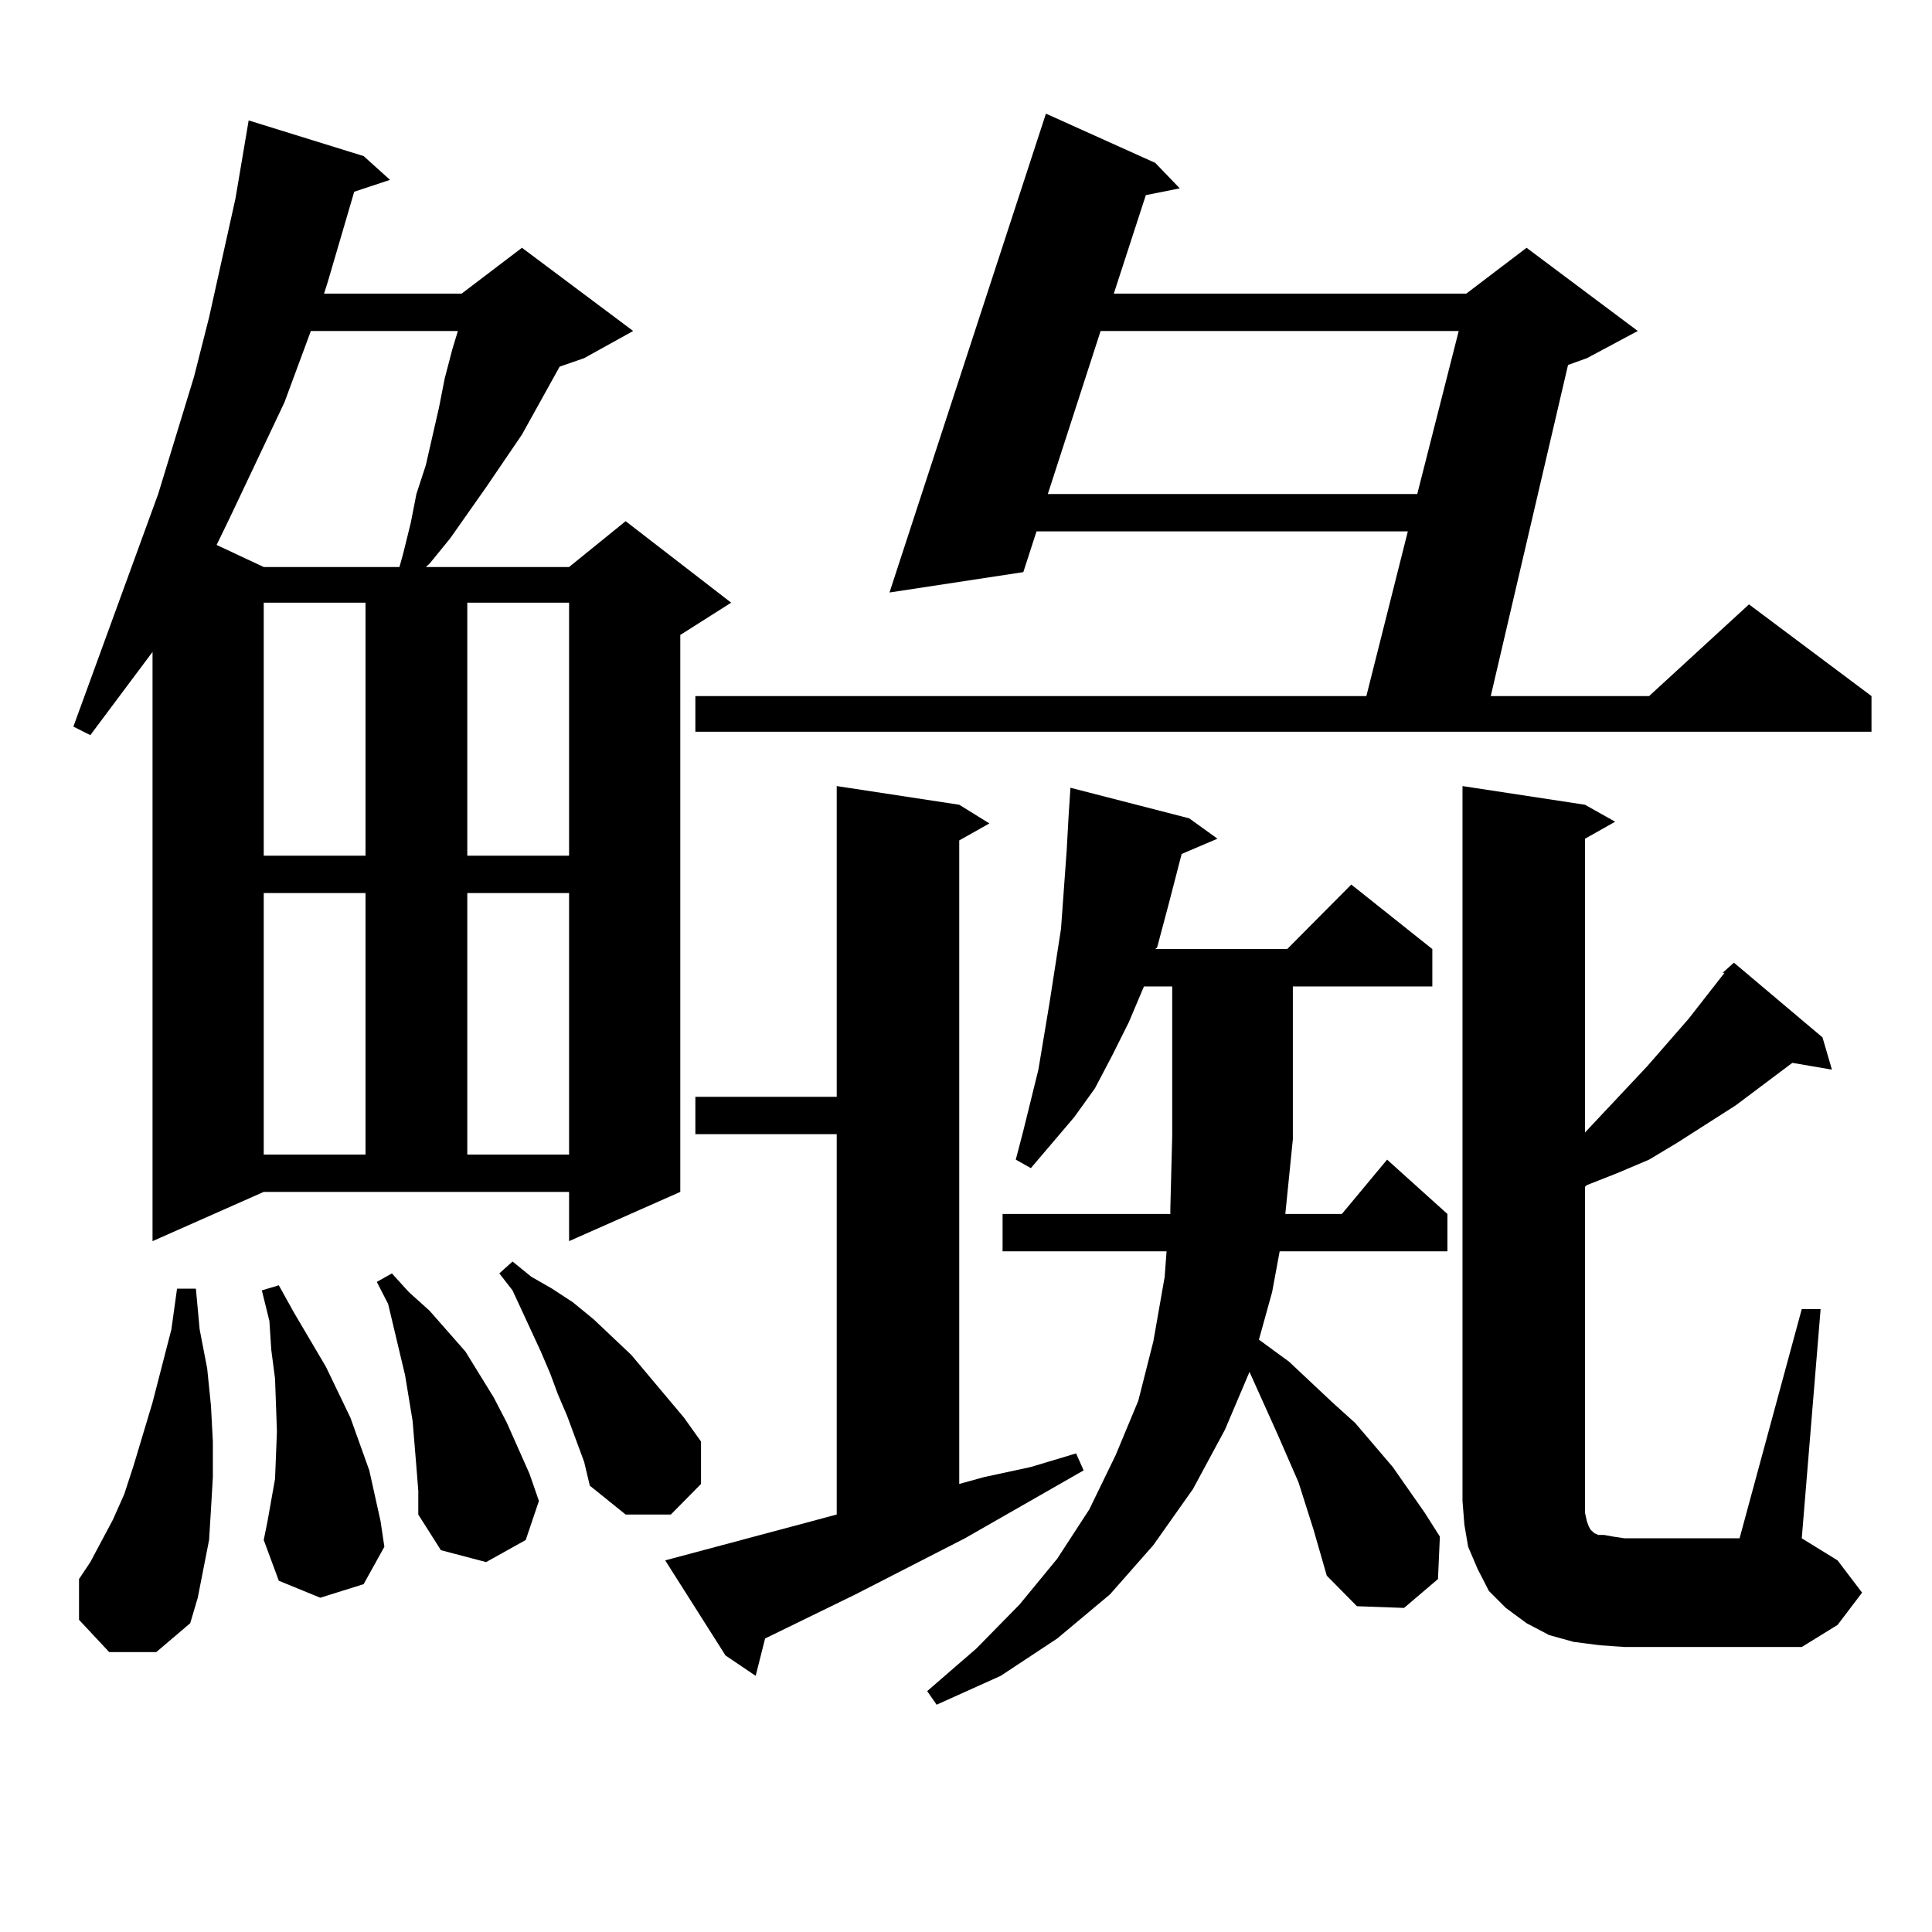
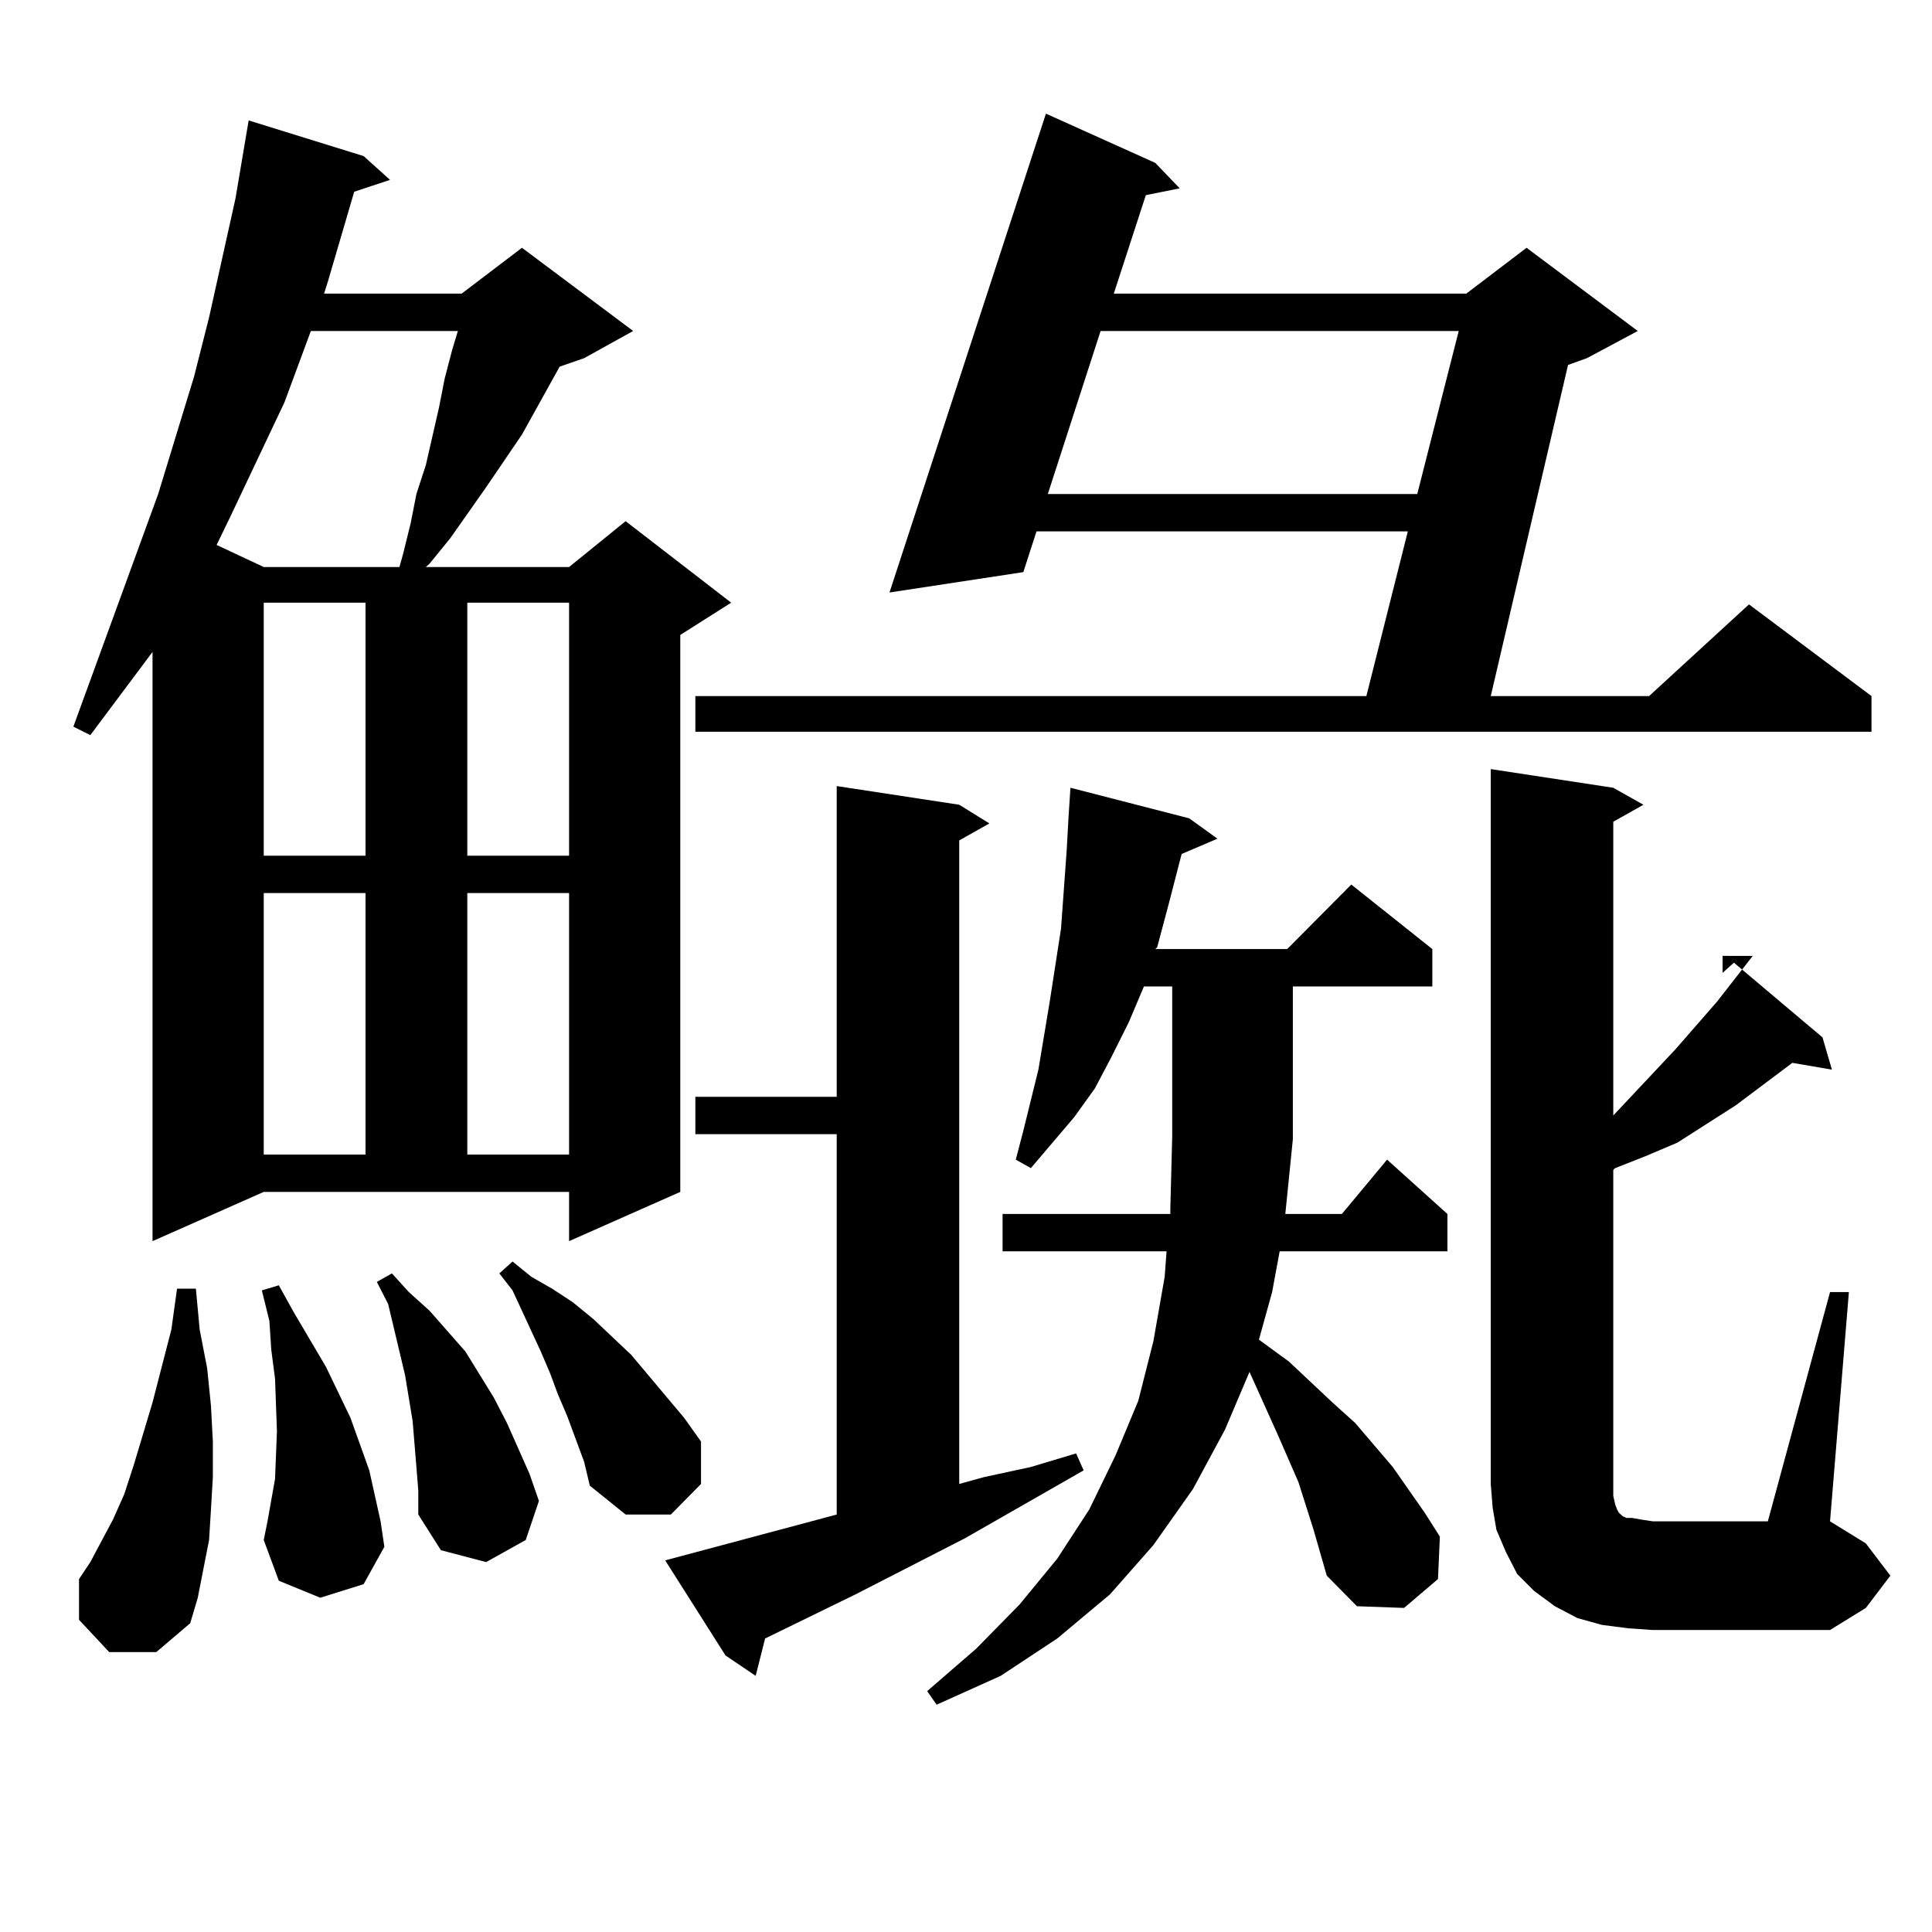
<svg xmlns="http://www.w3.org/2000/svg" version="1.1" id="图层_1" x="0px" y="0px" width="1000px" height="1000px" viewBox="0 0 1000 1000" enable-background="new 0 0 1000 1000" xml:space="preserve">
-   <path d="M78.949,642.414v-304.98L46.755,380.5l-8.78-4.395l43.901-120.41l18.536-60.645l7.805-30.762l13.658-61.523l6.829-40.43  l59.511,18.457l13.658,12.305l-18.536,6.152l-13.658,46.582l-1.951,6.152h71.218l31.219-23.73l57.56,43.066l-25.365,14.063  l-12.683,4.395l-19.512,35.156l-18.536,27.246l-18.536,26.367L222.36,291.73l-1.951,1.758h74.145l29.268-23.73l54.633,42.188  l-26.341,16.699v288.281l-57.56,25.488v-25.488H136.509L78.949,642.414z M56.511,855.109L40.901,838.41v-21.094l5.854-8.789  l11.707-21.973l5.854-13.184l4.878-14.941l9.756-32.52l9.756-37.793l2.927-21.094h9.756l1.951,21.094l3.902,20.215l1.951,19.336  l0.976,18.457v18.457l-0.976,16.699l-0.976,15.82l-5.854,29.883l-3.902,13.184L80.9,855.109H56.511z M160.898,171.32l-13.658,36.914  L118.948,268l-6.829,14.063l24.39,11.426h70.242l1.951-7.031l3.902-15.82l2.927-14.941l4.878-14.941l6.829-29.883l2.927-14.941  l3.902-14.941l2.927-9.668H160.898z M165.776,826.984l-21.463-8.789l-7.805-21.094l1.951-9.668l3.902-21.973l0.976-24.609  l-0.976-27.246l-1.951-14.941l-0.976-14.941l-3.902-15.82l8.78-2.637l7.805,14.063l16.585,28.125l12.683,26.367l9.756,27.246  l2.927,13.184l2.927,13.184l1.951,13.184l-10.731,19.336L165.776,826.984z M136.509,311.945v130.957h52.682V311.945H136.509z   M136.509,462.238V597.59h52.682V462.238H136.509z M215.531,759.309l-1.951-23.73l-3.902-23.73l-8.78-36.914l-5.854-11.426  l7.805-4.395l8.78,9.668l10.731,9.668l18.536,21.094l14.634,23.73l6.829,13.184l11.707,26.367l4.878,14.063l-6.829,20.215  l-20.487,11.426l-23.414-6.152l-11.707-18.457v-12.305L215.531,759.309z M241.872,311.945v130.957h52.682V311.945H241.872z   M241.872,462.238V597.59h52.682V462.238H241.872z M293.578,732.941l-4.878-11.426l-3.902-10.547l-4.878-11.426l-14.634-31.641  l-6.829-8.789l6.829-6.152l9.756,7.91l10.731,6.152l10.731,7.031l10.731,8.789l19.512,18.457l27.316,32.52l8.78,12.305v21.973  l-15.609,15.82h-23.414l-18.536-14.941l-2.927-12.305L293.578,732.941z M433.087,783.918V587.043h-73.169v-19.336h73.169v-160.84  l63.413,9.668l15.609,9.668l-15.609,8.789v333.105l12.683-3.516l24.39-5.273l23.414-7.031l3.902,8.789l-61.462,35.156  l-56.584,29.004l-46.828,22.852l-4.878,19.336l-15.609-10.547l-31.219-49.219L433.087,783.918z M597.961,84.309l12.683,13.184  l-17.561,3.516l-16.585,50.977h182.435l31.219-23.73l57.56,43.066l-26.341,14.063l-9.756,3.516l-39.999,171.387h81.949  l51.706-47.461l63.413,47.461v18.457H359.918v-18.457h347.309l21.463-85.254h-192.19l-6.829,21.094l-69.267,10.547L541.377,58.82  L597.961,84.309z M665.276,628.352h29.268l23.414-28.125l31.219,28.125v19.336H662.35l-3.902,21.094l-6.829,24.609l15.609,11.426  l22.438,21.094l11.707,10.547l19.512,22.852l16.585,23.73l7.805,12.305l-0.976,21.973l-17.561,14.941l-24.39-0.879l-15.609-15.82  l-6.829-23.73l-7.805-24.609l-10.731-24.609l-14.634-32.52l-12.683,29.883l-16.585,30.762l-20.487,29.004l-22.438,25.488  l-27.316,22.852l-29.268,19.336l-33.17,14.941l-4.878-7.031l25.365-21.973l22.438-22.852l19.512-23.73l16.585-25.488l13.658-28.125  l11.707-28.125l7.805-30.762l5.854-33.398l0.976-13.184h-84.876v-19.336h86.827v-2.637l0.976-37.793v-77.344h-14.634l-7.805,18.457  l-8.78,17.578l-8.78,16.699l-10.731,14.941l-22.438,26.367l-7.805-4.395l3.902-14.941l7.805-31.641l5.854-35.156l5.854-37.793  l2.927-40.43l0.976-17.578l0.976-14.941l61.462,15.82l14.634,10.547l-18.536,7.91l-6.829,26.367l-5.854,21.973l-0.976,0.879h68.291  l33.17-33.398l41.95,33.398v19.336h-72.193v78.223v0.879L665.276,628.352z M569.669,171.32l-27.316,84.375h191.215l21.463-84.375  H569.669z M891.612,503.547l5.854-5.273l45.853,38.672l4.878,16.699l-20.487-3.516l-29.268,21.973l-30.243,19.336l-14.634,8.789  l-16.585,7.031l-15.609,6.152l-0.976,0.879v162.598v6.152l0.976,4.395l0.976,2.637l0.976,1.758l1.951,1.758l1.951,0.879h2.927  l4.878,0.879l5.854,0.879h59.511l32.194-118.652h9.756l-9.756,118.652l18.536,11.426l12.683,16.699l-12.683,16.699l-18.536,11.426  h-91.705l-12.683-0.879l-13.658-1.758l-12.683-3.516l-11.707-6.152l-10.731-7.91l-8.78-8.789l-5.854-11.426l-4.878-11.426  l-1.951-11.426l-0.976-12.305v-370.02l63.413,9.668l15.609,8.789l-15.609,8.789v152.051l32.194-34.277l21.463-24.609l18.536-23.73  H891.612z" />
+   <path d="M78.949,642.414v-304.98L46.755,380.5l-8.78-4.395l43.901-120.41l18.536-60.645l7.805-30.762l13.658-61.523l6.829-40.43  l59.511,18.457l13.658,12.305l-18.536,6.152l-13.658,46.582l-1.951,6.152h71.218l31.219-23.73l57.56,43.066l-25.365,14.063  l-12.683,4.395l-19.512,35.156l-18.536,27.246l-18.536,26.367L222.36,291.73l-1.951,1.758h74.145l29.268-23.73l54.633,42.188  l-26.341,16.699v288.281l-57.56,25.488v-25.488H136.509L78.949,642.414z M56.511,855.109L40.901,838.41v-21.094l5.854-8.789  l11.707-21.973l5.854-13.184l4.878-14.941l9.756-32.52l9.756-37.793l2.927-21.094h9.756l1.951,21.094l3.902,20.215l1.951,19.336  l0.976,18.457v18.457l-0.976,16.699l-0.976,15.82l-5.854,29.883l-3.902,13.184L80.9,855.109H56.511z M160.898,171.32l-13.658,36.914  L118.948,268l-6.829,14.063l24.39,11.426h70.242l1.951-7.031l3.902-15.82l2.927-14.941l4.878-14.941l6.829-29.883l2.927-14.941  l3.902-14.941l2.927-9.668H160.898z M165.776,826.984l-21.463-8.789l-7.805-21.094l1.951-9.668l3.902-21.973l0.976-24.609  l-0.976-27.246l-1.951-14.941l-0.976-14.941l-3.902-15.82l8.78-2.637l7.805,14.063l16.585,28.125l12.683,26.367l9.756,27.246  l2.927,13.184l2.927,13.184l1.951,13.184l-10.731,19.336L165.776,826.984z M136.509,311.945v130.957h52.682V311.945H136.509z   M136.509,462.238V597.59h52.682V462.238H136.509z M215.531,759.309l-1.951-23.73l-3.902-23.73l-8.78-36.914l-5.854-11.426  l7.805-4.395l8.78,9.668l10.731,9.668l18.536,21.094l14.634,23.73l6.829,13.184l11.707,26.367l4.878,14.063l-6.829,20.215  l-20.487,11.426l-23.414-6.152l-11.707-18.457v-12.305L215.531,759.309z M241.872,311.945v130.957h52.682V311.945H241.872z   M241.872,462.238V597.59h52.682V462.238H241.872z M293.578,732.941l-4.878-11.426l-3.902-10.547l-4.878-11.426l-14.634-31.641  l-6.829-8.789l6.829-6.152l9.756,7.91l10.731,6.152l10.731,7.031l10.731,8.789l19.512,18.457l27.316,32.52l8.78,12.305v21.973  l-15.609,15.82h-23.414l-18.536-14.941l-2.927-12.305L293.578,732.941z M433.087,783.918V587.043h-73.169v-19.336h73.169v-160.84  l63.413,9.668l15.609,9.668l-15.609,8.789v333.105l12.683-3.516l24.39-5.273l23.414-7.031l3.902,8.789l-61.462,35.156  l-56.584,29.004l-46.828,22.852l-4.878,19.336l-15.609-10.547l-31.219-49.219L433.087,783.918z M597.961,84.309l12.683,13.184  l-17.561,3.516l-16.585,50.977h182.435l31.219-23.73l57.56,43.066l-26.341,14.063l-9.756,3.516l-39.999,171.387h81.949  l51.706-47.461l63.413,47.461v18.457H359.918v-18.457h347.309l21.463-85.254h-192.19l-6.829,21.094l-69.267,10.547L541.377,58.82  L597.961,84.309z M665.276,628.352h29.268l23.414-28.125l31.219,28.125v19.336H662.35l-3.902,21.094l-6.829,24.609l15.609,11.426  l22.438,21.094l11.707,10.547l19.512,22.852l16.585,23.73l7.805,12.305l-0.976,21.973l-17.561,14.941l-24.39-0.879l-15.609-15.82  l-6.829-23.73l-7.805-24.609l-10.731-24.609l-14.634-32.52l-12.683,29.883l-16.585,30.762l-20.487,29.004l-22.438,25.488  l-27.316,22.852l-29.268,19.336l-33.17,14.941l-4.878-7.031l25.365-21.973l22.438-22.852l19.512-23.73l16.585-25.488l13.658-28.125  l11.707-28.125l7.805-30.762l5.854-33.398l0.976-13.184h-84.876v-19.336h86.827v-2.637l0.976-37.793v-77.344h-14.634l-7.805,18.457  l-8.78,17.578l-8.78,16.699l-10.731,14.941l-22.438,26.367l-7.805-4.395l3.902-14.941l7.805-31.641l5.854-35.156l5.854-37.793  l2.927-40.43l0.976-17.578l0.976-14.941l61.462,15.82l14.634,10.547l-18.536,7.91l-6.829,26.367l-5.854,21.973l-0.976,0.879h68.291  l33.17-33.398l41.95,33.398v19.336h-72.193v78.223v0.879L665.276,628.352z M569.669,171.32l-27.316,84.375h191.215l21.463-84.375  H569.669z M891.612,503.547l5.854-5.273l45.853,38.672l4.878,16.699l-20.487-3.516l-29.268,21.973l-30.243,19.336l-16.585,7.031l-15.609,6.152l-0.976,0.879v162.598v6.152l0.976,4.395l0.976,2.637l0.976,1.758l1.951,1.758l1.951,0.879h2.927  l4.878,0.879l5.854,0.879h59.511l32.194-118.652h9.756l-9.756,118.652l18.536,11.426l12.683,16.699l-12.683,16.699l-18.536,11.426  h-91.705l-12.683-0.879l-13.658-1.758l-12.683-3.516l-11.707-6.152l-10.731-7.91l-8.78-8.789l-5.854-11.426l-4.878-11.426  l-1.951-11.426l-0.976-12.305v-370.02l63.413,9.668l15.609,8.789l-15.609,8.789v152.051l32.194-34.277l21.463-24.609l18.536-23.73  H891.612z" />
</svg>